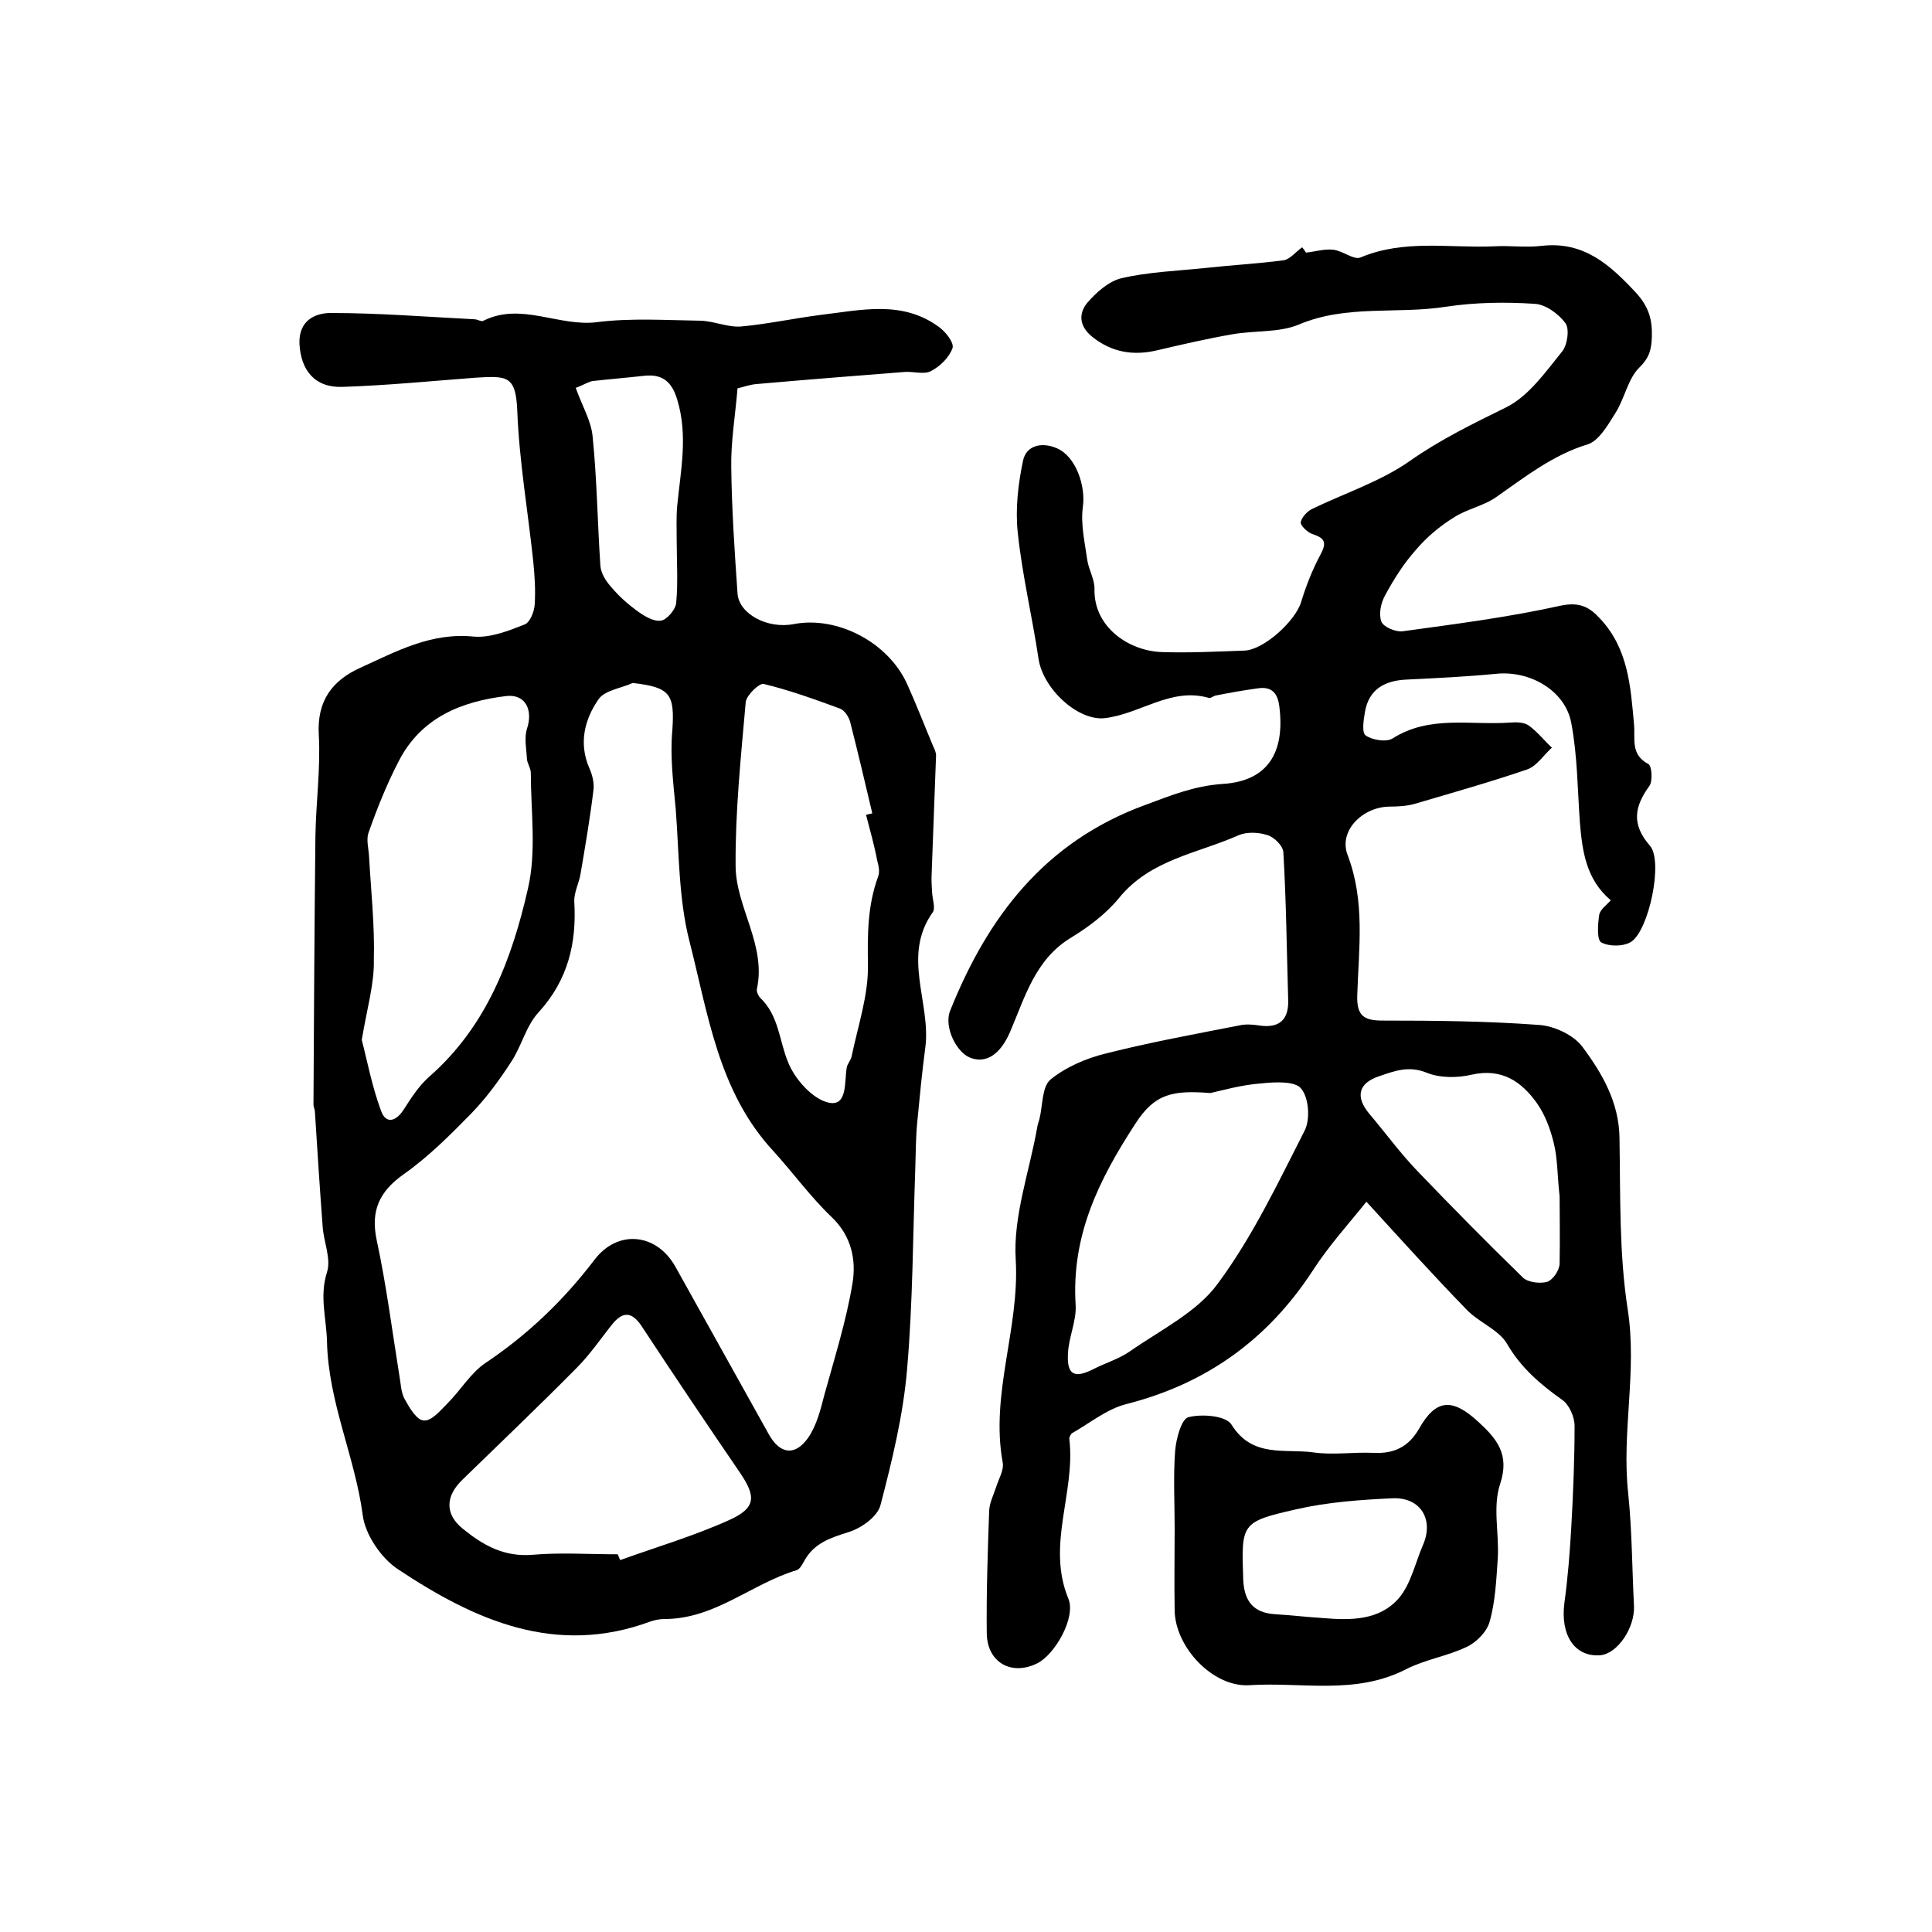
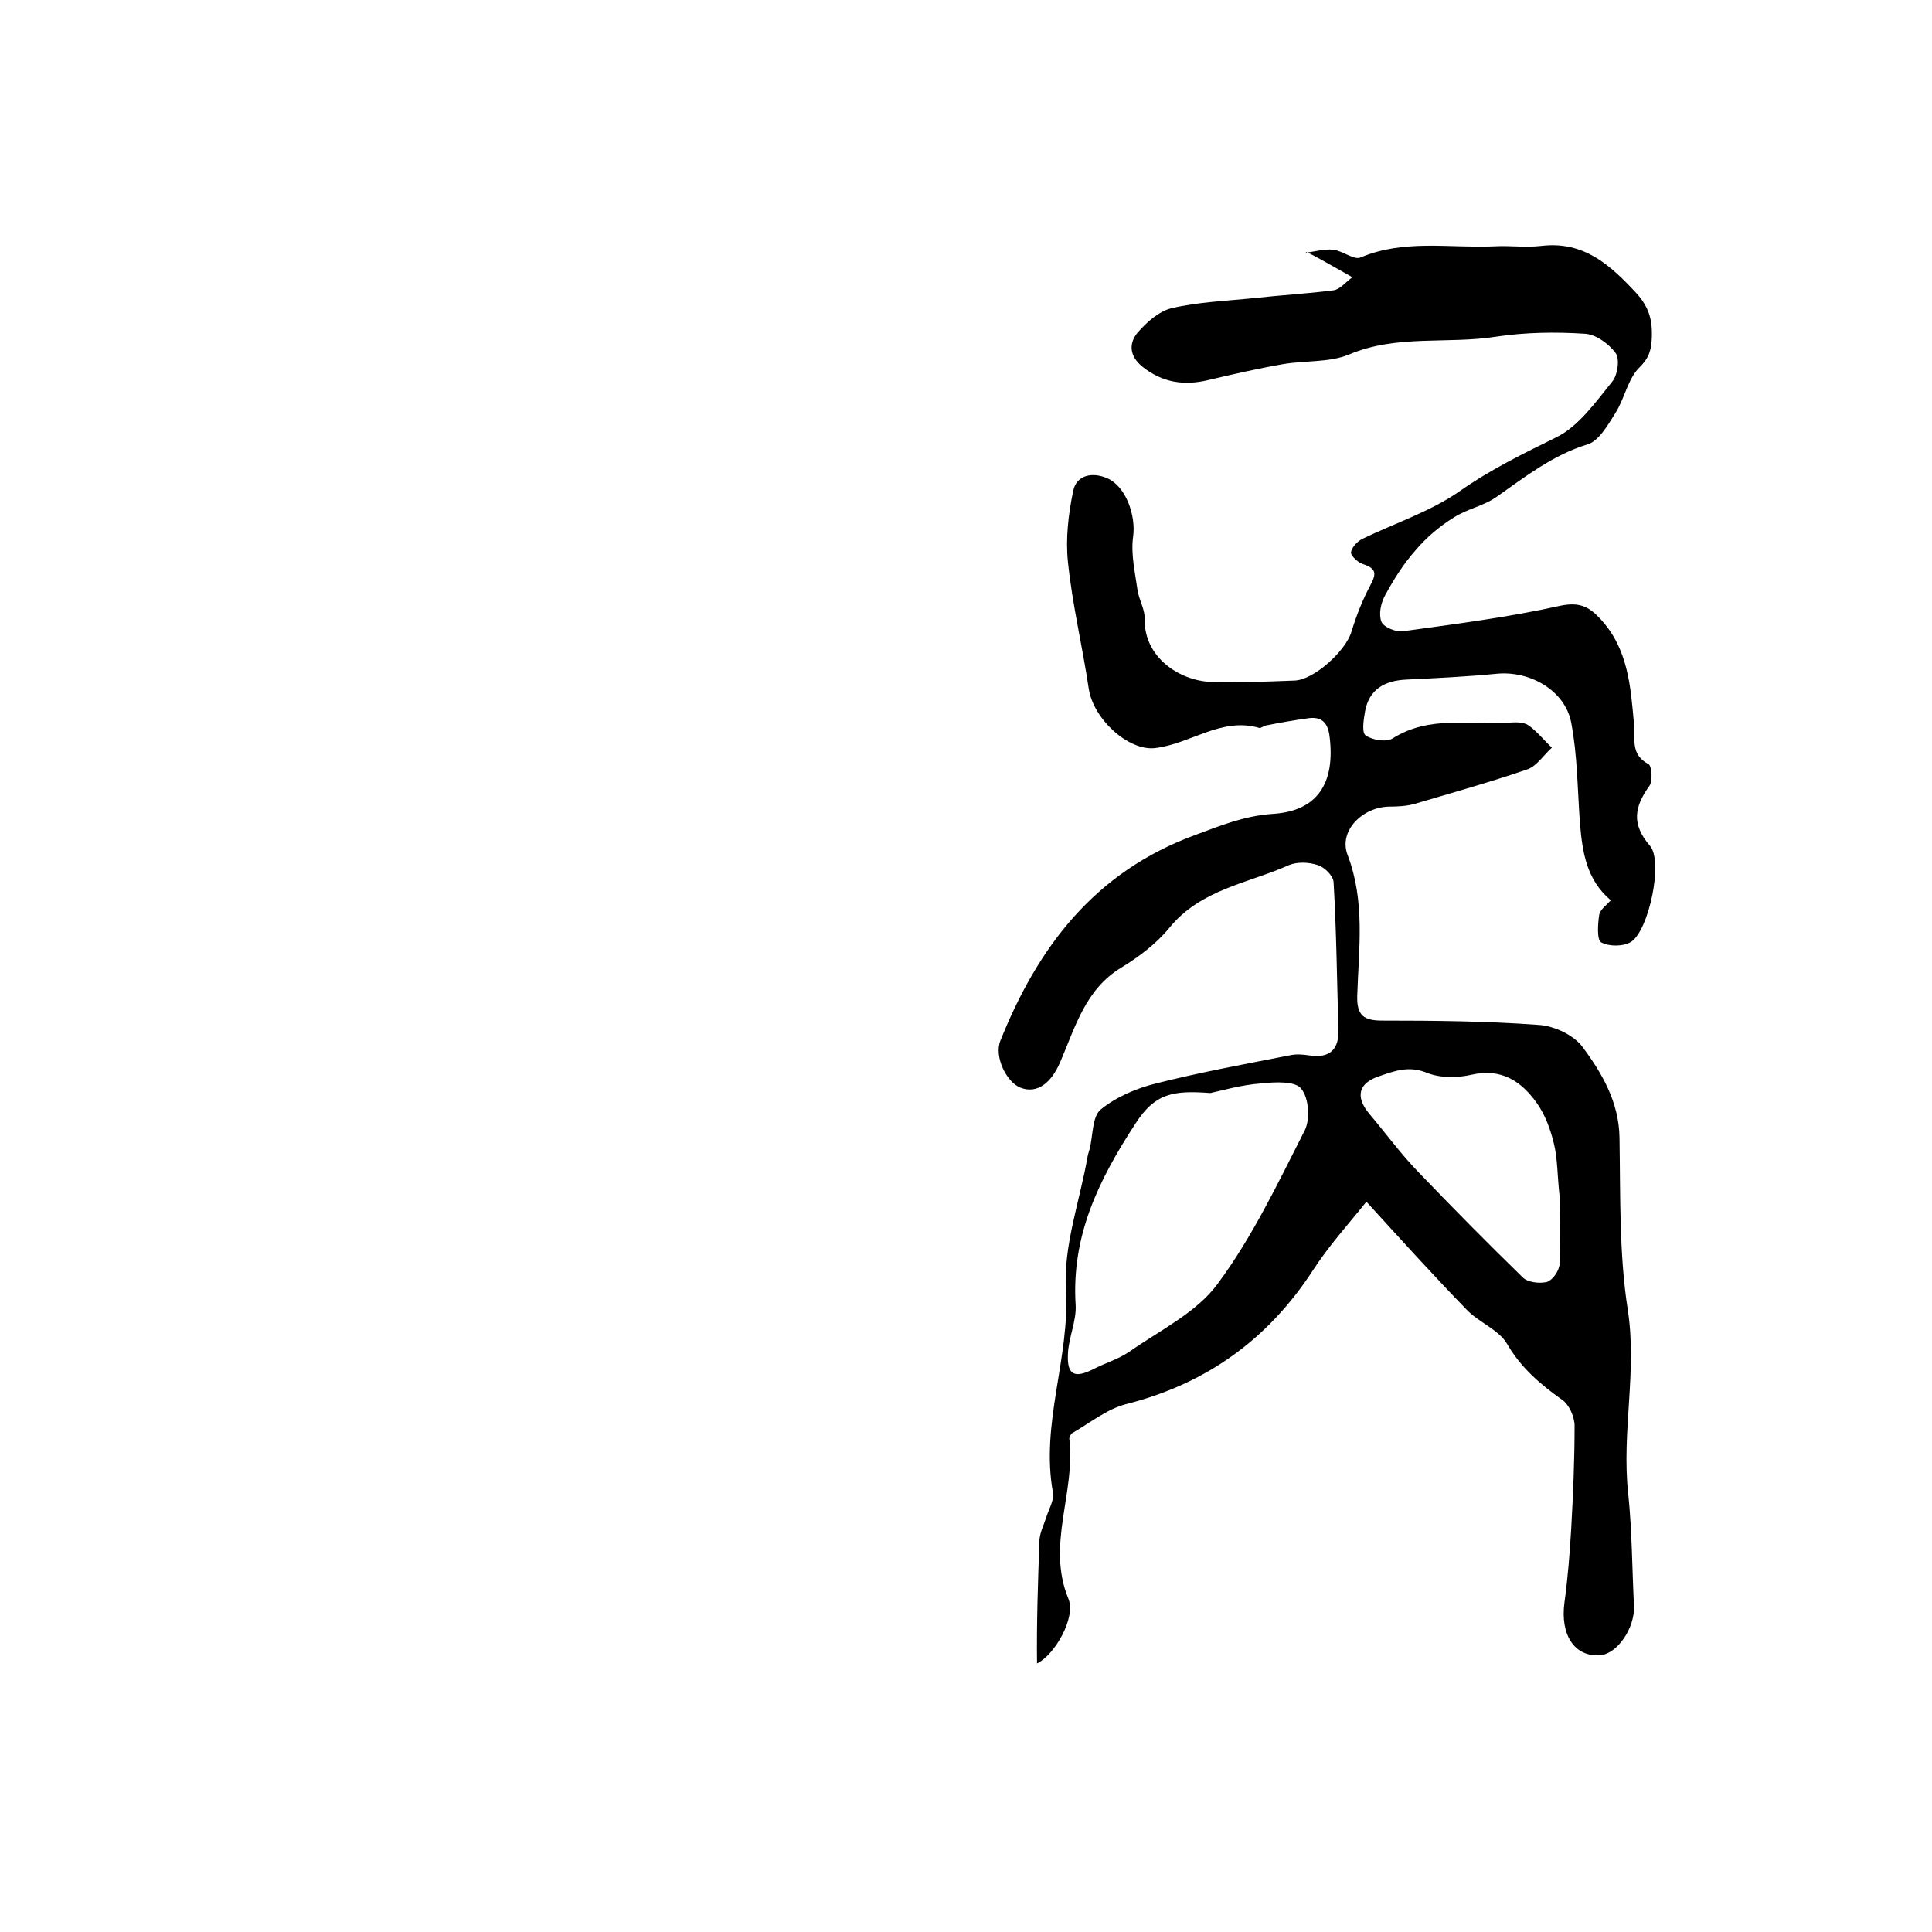
<svg xmlns="http://www.w3.org/2000/svg" version="1.1" id="图层_1" x="0px" y="0px" viewBox="0 0 400 400" style="enable-background:new 0 0 400 400;" xml:space="preserve">
  <style type="text/css">
	.st0{fill:#FFFFFF;}
</style>
  <g>
-     <path d="M270.4,52.3c1.9-0.2,3.8-0.8,5.6-0.6c2,0.2,4.3,2.2,5.7,1.6c9-3.8,18.4-1.9,27.6-2.3c3.3-0.2,6.6,0.3,9.9-0.1   c8.8-1,14.2,4,19.6,9.8c2.6,2.9,3.3,5.5,3.2,9c-0.1,2.5-0.4,4.2-2.5,6.3c-2.5,2.4-3.1,6.5-5.1,9.6c-1.5,2.4-3.4,5.7-5.7,6.4   c-7.2,2.2-12.9,6.7-18.9,10.9c-2.7,1.9-6.2,2.5-8.9,4.3c-2.9,1.8-5.6,4.1-7.8,6.7c-2.5,2.8-4.5,6-6.3,9.3c-0.9,1.6-1.4,3.9-0.8,5.5   c0.4,1.1,3,2.2,4.4,2c10.9-1.5,21.9-2.9,32.7-5.3c3.9-0.8,5.9,0.2,8.2,2.7c5.8,6.2,6.3,14,7,21.8c0.3,3.1-0.8,6.3,3,8.3   c0.7,0.4,0.9,3.5,0.2,4.5c-3.1,4.3-3.8,7.9,0.1,12.4c2.8,3.2-0.2,17.5-3.9,19.9c-1.6,1-4.6,1-6.2,0.1c-0.9-0.5-0.7-3.8-0.4-5.7   c0.2-1.1,1.5-2,2.4-3c-5.1-4.3-5.9-10.1-6.4-16.1c-0.5-6.9-0.5-13.9-1.8-20.7c-1.3-6.7-8.6-10.8-15.5-10.1   c-6.2,0.6-12.4,0.9-18.6,1.2c-4.5,0.2-7.8,2-8.6,6.7c-0.3,1.7-0.7,4.4,0.2,4.9c1.3,0.9,4.2,1.4,5.5,0.6c7.7-4.9,16.2-2.7,24.3-3.3   c1.3-0.1,2.9-0.1,3.9,0.6c1.8,1.3,3.2,3.1,4.8,4.6c-1.7,1.5-3.1,3.8-5.1,4.5c-7.6,2.6-15.4,4.8-23.2,7.1c-1.7,0.5-3.6,0.6-5.4,0.6   c-5.5,0.1-10.5,5-8.6,10c3.7,9.7,2.3,19.4,2,29.2c-0.1,4.1,1.4,5.1,5.2,5.1c10.8,0,21.6,0.1,32.4,0.9c3.2,0.2,7.2,2.1,9,4.5   c4.1,5.5,7.6,11.5,7.7,18.9c0.2,11.9-0.1,23.9,1.7,35.5c2,12.8-1.3,25.4,0.1,38.1c0.8,7.7,0.8,15.5,1.2,23.3   c0.2,4.5-3.4,9.9-7,10.2c-5.3,0.4-8.3-4.2-7.4-10.9c0.7-5.1,1.1-10.2,1.4-15.3c0.4-7.1,0.7-14.2,0.7-21.3c0-1.8-1.1-4.4-2.6-5.4   c-4.5-3.2-8.5-6.6-11.4-11.6c-1.7-2.9-5.8-4.4-8.3-7c-6.9-7.1-13.5-14.4-20.8-22.4c-3.5,4.4-7.8,9.1-11.2,14.4   c-9.3,14.2-22,23.3-38.5,27.5c-4,1-7.5,3.9-11.2,6c-0.3,0.2-0.7,0.9-0.6,1.3c1.3,11-4.8,21.9-0.2,33c1.6,3.9-2.8,11.6-6.5,13.4   c-5.3,2.6-10.3-0.2-10.4-6.2c-0.1-8.5,0.2-17,0.5-25.5c0.1-1.6,0.9-3.2,1.4-4.7c0.5-1.7,1.7-3.6,1.4-5.2   c-2.6-14.2,3.5-27.7,2.7-41.9c-0.6-9.1,2.9-18.5,4.5-27.8c0.1-0.5,0.3-1,0.4-1.4c0.7-2.8,0.5-6.7,2.3-8.2c3.2-2.6,7.4-4.4,11.5-5.4   c9.1-2.3,18.4-4,27.6-5.8c1.3-0.3,2.7-0.2,4,0c4.4,0.7,6.3-1.3,6.1-5.5c-0.3-10.1-0.4-20.3-1-30.4c-0.1-1.3-1.9-3.1-3.3-3.5   c-1.8-0.6-4.2-0.7-5.9,0c-8.5,3.8-18.3,5-24.8,13c-2.7,3.3-6.3,6-9.9,8.2c-7.5,4.5-9.6,12.4-12.7,19.6c-1.9,4.4-4.8,6.6-8.2,5.3   c-2.9-1.1-5.5-6.4-4.2-9.7c7.8-19.5,19.6-35,40.3-42.6c5.4-2,10.2-4,16.2-4.4c9.3-0.6,12.8-6.5,11.7-15.8c-0.3-2.9-1.5-4.4-4.4-4   c-2.9,0.4-5.8,0.9-8.8,1.5c-0.5,0.1-1,0.6-1.4,0.5c-7.9-2.3-14.3,3.4-21.7,4.2c-5.5,0.5-12.7-6.1-13.6-12.4   c-1.3-8.7-3.4-17.4-4.3-26.2c-0.5-4.8,0.1-9.9,1.1-14.7c0.7-3.3,4-3.9,7-2.6c4,1.7,6,7.9,5.4,12.1c-0.5,3.6,0.4,7.4,0.9,11   c0.3,2.1,1.6,4.1,1.5,6.2c-0.1,7.7,7,12.6,13.8,12.9c5.7,0.2,11.5-0.1,17.2-0.3c4-0.1,10.6-6.1,11.8-10.1c1-3.3,2.3-6.6,3.9-9.6   c1.3-2.4,1.3-3.5-1.5-4.4c-1-0.3-2.5-1.7-2.5-2.4c0.1-1,1.3-2.3,2.3-2.8c6.8-3.3,14.2-5.7,20.2-9.9c6.4-4.5,13.2-7.8,20.1-11.2   c4.6-2.3,8.1-7.3,11.5-11.5c1.1-1.3,1.6-4.7,0.7-5.9c-1.4-1.9-4.1-3.9-6.4-4c-6.1-0.4-12.3-0.3-18.3,0.6   c-10.1,1.6-20.6-0.5-30.5,3.7c-4.1,1.7-9.1,1.2-13.7,2c-5.2,0.9-10.4,2.1-15.5,3.3c-5,1.2-9.5,0.5-13.6-2.8c-2.7-2.2-2.8-4.8-1-7   c1.9-2.2,4.5-4.5,7.1-5.1c5.6-1.3,11.4-1.5,17.2-2.1c5.4-0.6,10.9-0.9,16.3-1.6c1.4-0.2,2.6-1.8,3.9-2.7   C270,51.7,270.2,52,270.4,52.3z M250.6,226.3c-7.8-0.6-11.5,0.1-15.5,6.3c-7.7,11.8-13.3,23.3-12.4,37.6c0.2,3.3-1.5,6.8-1.6,10.2   c-0.2,4.3,1.4,5,5.2,3.1c2.5-1.3,5.3-2.1,7.6-3.7c6.3-4.4,13.9-8.1,18.2-14c7.2-9.7,12.5-20.9,18-31.7c1.2-2.3,0.9-6.8-0.7-8.7   c-1.2-1.6-5.4-1.4-8.2-1.1C257,224.6,252.9,225.8,250.6,226.3z M322.9,247.7c-0.5-4.5-0.4-7.8-1.2-11c-0.7-2.9-1.8-5.9-3.5-8.3   c-3.2-4.5-7.3-7.3-13.5-5.9c-3,0.7-6.6,0.7-9.3-0.4c-3.7-1.5-6.6-0.4-9.8,0.7c-4.3,1.4-5.1,4.2-2.1,7.8c3.4,4,6.5,8.3,10.2,12.1   c7.1,7.4,14.3,14.7,21.6,21.8c1,1,3.5,1.3,5,0.9c1.2-0.4,2.5-2.3,2.6-3.7C323,256.6,322.9,251.5,322.9,247.7z" />
-     <path d="M152.7,80.4c-0.5,5.9-1.4,11.1-1.3,16.4c0.1,8.7,0.7,17.4,1.3,26.1c0.3,4.2,6.2,7.4,11.7,6.3c9-1.7,19.5,3.8,23.4,12.4   c1.9,4.2,3.6,8.6,5.4,12.9c0.3,0.6,0.6,1.3,0.6,1.9c-0.3,8.1-0.6,16.1-0.9,24.2c-0.1,1.5,0,2.9,0.1,4.4c0.1,1.3,0.7,3.1,0.1,3.9   c-6.4,9-0.4,18.6-1.5,27.8c-0.7,5.2-1.2,10.5-1.7,15.7c-0.3,3.1-0.3,6.3-0.4,9.5c-0.5,13.9-0.5,27.8-1.7,41.6   c-0.8,9.5-3.1,18.9-5.5,28.1c-0.6,2.4-4,4.8-6.6,5.6c-3.8,1.2-7.2,2.3-9.2,6c-0.4,0.7-0.9,1.7-1.6,1.9   c-9.3,2.8-16.9,10.1-27.3,10.1c-1,0-2,0.2-2.9,0.5c-19.7,7.3-36.5-0.3-52.3-10.8c-3.5-2.3-6.8-7.2-7.3-11.2   c-1.6-12.1-7.1-23.3-7.4-35.9c-0.1-4.8-1.6-9.4,0-14.4c0.9-2.8-0.7-6.3-0.9-9.5c-0.6-7.9-1.1-15.8-1.6-23.7c0-0.5-0.3-1-0.3-1.5   c0.1-18.5,0.2-36.9,0.4-55.4c0.1-7.1,1.1-14.2,0.7-21.2c-0.4-7,2.8-11.2,8.5-13.8c7.5-3.4,14.7-7.4,23.6-6.5   c3.4,0.3,7.2-1.2,10.5-2.5c1.1-0.4,2-2.6,2.1-4.1c0.2-3,0-6-0.3-9c-1.1-10.4-2.9-20.7-3.3-31.1c-0.3-7.4-2.1-7.3-8.7-6.9   c-9.2,0.7-18.3,1.6-27.5,1.9c-5.7,0.2-8.6-3.4-8.9-8.9c-0.2-4.9,3.3-6.4,6.5-6.4c9.9,0,19.8,0.8,29.7,1.3c0.7,0,1.5,0.6,1.9,0.3   c7.8-3.9,15.6,1.3,23.5,0.3c7.1-0.9,14.3-0.4,21.5-0.3c2.8,0.1,5.6,1.4,8.3,1.2c5.5-0.5,11-1.7,16.5-2.4c8.4-1,16.9-3.1,24.5,2.5   c1.4,1,3.2,3.3,2.8,4.4c-0.7,1.9-2.5,3.7-4.4,4.7c-1.4,0.8-3.6,0.1-5.4,0.2c-10.2,0.8-20.4,1.6-30.6,2.5   C155.2,79.6,153.7,80.2,152.7,80.4z M131,141.4c-2.4,1.1-5.8,1.5-7.1,3.4c-2.9,4.2-4.1,9.1-1.9,14.2c0.6,1.3,1,2.9,0.9,4.3   c-0.7,5.9-1.7,11.7-2.7,17.6c-0.3,1.9-1.4,3.9-1.3,5.8c0.5,8.6-1.3,16.2-7.4,22.9c-2.6,2.8-3.5,7-5.7,10.3   c-2.4,3.7-5.1,7.4-8.2,10.6c-4.4,4.5-8.9,9-14,12.6c-5.1,3.6-6.9,7.6-5.6,13.7c2,9.3,3.2,18.8,4.7,28.1c0.3,1.6,0.3,3.4,1.1,4.8   c1,1.8,2.5,4.4,4,4.4c1.6,0.1,3.4-2.1,4.9-3.6c2.7-2.7,4.7-6.2,7.8-8.3c8.8-5.9,16.2-13,22.6-21.4c4.8-6.3,12.8-5.5,16.7,1.4   c6.5,11.6,12.9,23.2,19.4,34.8c2.3,4.1,5.4,4.5,8.1,0.7c1.8-2.6,2.6-5.9,3.4-9c2.1-7.6,4.5-15.2,5.8-23c0.8-4.8-0.2-9.8-4.3-13.7   c-4.4-4.2-8-9.2-12.1-13.7c-11.4-12.3-13.5-28.4-17.4-43.6c-2.2-8.7-2.1-18.1-2.8-27.2c-0.5-5.4-1.2-10.9-0.7-16.3   C139.7,143.7,138.8,142.3,131,141.4z M74.9,215.3c1.1,4.2,2.1,9.6,4,14.7c1,2.8,3.1,2.2,4.7-0.3c1.6-2.5,3.2-5,5.4-6.9   c11.8-10.4,17-24.3,20.3-38.8c1.8-7.7,0.6-16,0.6-24c0-0.9-0.7-1.9-0.8-2.8c-0.1-2.1-0.6-4.4,0-6.3c1.3-3.9-0.3-7.2-4.2-6.8   c-9.4,1.1-17.7,4.5-22.3,13.4c-2.5,4.8-4.5,9.8-6.3,14.9c-0.5,1.4,0,3.2,0.1,4.8c0.4,7.2,1.2,14.4,1,21.6   C77.5,203.7,76,208.7,74.9,215.3z M179.3,168.7c0.4-0.1,0.9-0.2,1.3-0.3c-1.5-6.4-3-12.7-4.6-19c-0.3-1-1.1-2.3-2.1-2.7   c-5.2-1.9-10.4-3.8-15.8-5.1c-0.9-0.2-3.5,2.3-3.7,3.7c-1,11.4-2.2,22.8-2.1,34.1c0.1,8.5,6.4,16.3,4.4,25.4   c-0.1,0.5,0.3,1.4,0.7,1.8c3.9,3.7,3.9,8.9,5.8,13.4c1.4,3.5,5.1,7.6,8.4,8.3c3.9,0.8,3.2-4.3,3.7-7.2c0.1-0.8,0.8-1.5,1-2.3   c1.3-6.3,3.5-12.7,3.4-19c-0.1-6.3-0.1-12.3,2.1-18.3c0.4-1,0.1-2.3-0.2-3.4C181,174.9,180.1,171.8,179.3,168.7z M127.9,321.8   c0.2,0.4,0.3,0.8,0.5,1.2c7.5-2.7,15.3-5,22.6-8.3c5.5-2.5,5.6-4.8,2.2-9.8c-6.9-10.1-13.7-20.2-20.4-30.4   c-1.9-2.8-3.7-3.1-5.9-0.5c-2.5,3.1-4.7,6.4-7.5,9.2c-7.8,7.9-15.8,15.5-23.7,23.2c-3.5,3.4-3.6,7.1,0.1,10.1   c4.2,3.4,8.5,5.9,14.5,5.4C115.9,321.4,121.9,321.8,127.9,321.8z M119.2,80.3c1.3,3.7,3.2,6.8,3.5,10.1c0.9,8.9,1,17.8,1.6,26.7   c0.1,1.6,1.2,3.3,2.3,4.5c1.5,1.8,3.3,3.4,5.2,4.8c1.5,1.1,3.4,2.3,5,2.1c1.2-0.1,3.1-2.3,3.2-3.7c0.4-4.3,0.1-8.7,0.1-13.1   c0-2.3-0.1-4.6,0.1-6.9c0.7-7.3,2.3-14.6,0-22.1c-1.1-3.7-3.1-5.3-6.8-4.9c-3.6,0.4-7.2,0.7-10.8,1.1   C121.5,79.2,120.4,79.9,119.2,80.3z" />
-     <path d="M243.2,316.4c0-5.3-0.3-10.7,0.1-16c0.2-2.5,1.3-6.7,2.8-7c2.8-0.7,7.8-0.3,8.9,1.6c4.3,6.9,11.1,4.9,16.9,5.7   c4.1,0.6,8.3-0.1,12.5,0.1c4.2,0.2,7.2-1.2,9.4-5c3.5-6.2,6.9-6.4,12.3-1.4c3.8,3.5,6.5,6.7,4.5,12.8c-1.6,4.7-0.2,10.2-0.5,15.4   c-0.3,4.4-0.5,9-1.7,13.2c-0.6,2.1-2.8,4.3-4.8,5.2c-4,1.9-8.6,2.6-12.5,4.6c-10.5,5.4-21.6,2.6-32.4,3.3   c-7.5,0.5-15.4-7.8-15.5-15.5C243.1,327.7,243.2,322,243.2,316.4C243.2,316.4,243.2,316.4,243.2,316.4z M273.9,335   c5.8,0.5,11.7,0.5,15.7-4.1c2.5-2.9,3.4-7.3,5-11c2.3-5.2-0.4-9.9-6.2-9.7c-6.7,0.3-13.6,0.8-20.1,2.3   c-11.4,2.6-11.3,2.9-10.9,14.6c0.2,4.4,2.1,6.8,6.5,7.1C267.3,334.4,270.6,334.8,273.9,335z" />
+     <path d="M270.4,52.3c1.9-0.2,3.8-0.8,5.6-0.6c2,0.2,4.3,2.2,5.7,1.6c9-3.8,18.4-1.9,27.6-2.3c3.3-0.2,6.6,0.3,9.9-0.1   c8.8-1,14.2,4,19.6,9.8c2.6,2.9,3.3,5.5,3.2,9c-0.1,2.5-0.4,4.2-2.5,6.3c-2.5,2.4-3.1,6.5-5.1,9.6c-1.5,2.4-3.4,5.7-5.7,6.4   c-7.2,2.2-12.9,6.7-18.9,10.9c-2.7,1.9-6.2,2.5-8.9,4.3c-2.9,1.8-5.6,4.1-7.8,6.7c-2.5,2.8-4.5,6-6.3,9.3c-0.9,1.6-1.4,3.9-0.8,5.5   c0.4,1.1,3,2.2,4.4,2c10.9-1.5,21.9-2.9,32.7-5.3c3.9-0.8,5.9,0.2,8.2,2.7c5.8,6.2,6.3,14,7,21.8c0.3,3.1-0.8,6.3,3,8.3   c0.7,0.4,0.9,3.5,0.2,4.5c-3.1,4.3-3.8,7.9,0.1,12.4c2.8,3.2-0.2,17.5-3.9,19.9c-1.6,1-4.6,1-6.2,0.1c-0.9-0.5-0.7-3.8-0.4-5.7   c0.2-1.1,1.5-2,2.4-3c-5.1-4.3-5.9-10.1-6.4-16.1c-0.5-6.9-0.5-13.9-1.8-20.7c-1.3-6.7-8.6-10.8-15.5-10.1   c-6.2,0.6-12.4,0.9-18.6,1.2c-4.5,0.2-7.8,2-8.6,6.7c-0.3,1.7-0.7,4.4,0.2,4.9c1.3,0.9,4.2,1.4,5.5,0.6c7.7-4.9,16.2-2.7,24.3-3.3   c1.3-0.1,2.9-0.1,3.9,0.6c1.8,1.3,3.2,3.1,4.8,4.6c-1.7,1.5-3.1,3.8-5.1,4.5c-7.6,2.6-15.4,4.8-23.2,7.1c-1.7,0.5-3.6,0.6-5.4,0.6   c-5.5,0.1-10.5,5-8.6,10c3.7,9.7,2.3,19.4,2,29.2c-0.1,4.1,1.4,5.1,5.2,5.1c10.8,0,21.6,0.1,32.4,0.9c3.2,0.2,7.2,2.1,9,4.5   c4.1,5.5,7.6,11.5,7.7,18.9c0.2,11.9-0.1,23.9,1.7,35.5c2,12.8-1.3,25.4,0.1,38.1c0.8,7.7,0.8,15.5,1.2,23.3   c0.2,4.5-3.4,9.9-7,10.2c-5.3,0.4-8.3-4.2-7.4-10.9c0.7-5.1,1.1-10.2,1.4-15.3c0.4-7.1,0.7-14.2,0.7-21.3c0-1.8-1.1-4.4-2.6-5.4   c-4.5-3.2-8.5-6.6-11.4-11.6c-1.7-2.9-5.8-4.4-8.3-7c-6.9-7.1-13.5-14.4-20.8-22.4c-3.5,4.4-7.8,9.1-11.2,14.4   c-9.3,14.2-22,23.3-38.5,27.5c-4,1-7.5,3.9-11.2,6c-0.3,0.2-0.7,0.9-0.6,1.3c1.3,11-4.8,21.9-0.2,33c1.6,3.9-2.8,11.6-6.5,13.4   c-0.1-8.5,0.2-17,0.5-25.5c0.1-1.6,0.9-3.2,1.4-4.7c0.5-1.7,1.7-3.6,1.4-5.2   c-2.6-14.2,3.5-27.7,2.7-41.9c-0.6-9.1,2.9-18.5,4.5-27.8c0.1-0.5,0.3-1,0.4-1.4c0.7-2.8,0.5-6.7,2.3-8.2c3.2-2.6,7.4-4.4,11.5-5.4   c9.1-2.3,18.4-4,27.6-5.8c1.3-0.3,2.7-0.2,4,0c4.4,0.7,6.3-1.3,6.1-5.5c-0.3-10.1-0.4-20.3-1-30.4c-0.1-1.3-1.9-3.1-3.3-3.5   c-1.8-0.6-4.2-0.7-5.9,0c-8.5,3.8-18.3,5-24.8,13c-2.7,3.3-6.3,6-9.9,8.2c-7.5,4.5-9.6,12.4-12.7,19.6c-1.9,4.4-4.8,6.6-8.2,5.3   c-2.9-1.1-5.5-6.4-4.2-9.7c7.8-19.5,19.6-35,40.3-42.6c5.4-2,10.2-4,16.2-4.4c9.3-0.6,12.8-6.5,11.7-15.8c-0.3-2.9-1.5-4.4-4.4-4   c-2.9,0.4-5.8,0.9-8.8,1.5c-0.5,0.1-1,0.6-1.4,0.5c-7.9-2.3-14.3,3.4-21.7,4.2c-5.5,0.5-12.7-6.1-13.6-12.4   c-1.3-8.7-3.4-17.4-4.3-26.2c-0.5-4.8,0.1-9.9,1.1-14.7c0.7-3.3,4-3.9,7-2.6c4,1.7,6,7.9,5.4,12.1c-0.5,3.6,0.4,7.4,0.9,11   c0.3,2.1,1.6,4.1,1.5,6.2c-0.1,7.7,7,12.6,13.8,12.9c5.7,0.2,11.5-0.1,17.2-0.3c4-0.1,10.6-6.1,11.8-10.1c1-3.3,2.3-6.6,3.9-9.6   c1.3-2.4,1.3-3.5-1.5-4.4c-1-0.3-2.5-1.7-2.5-2.4c0.1-1,1.3-2.3,2.3-2.8c6.8-3.3,14.2-5.7,20.2-9.9c6.4-4.5,13.2-7.8,20.1-11.2   c4.6-2.3,8.1-7.3,11.5-11.5c1.1-1.3,1.6-4.7,0.7-5.9c-1.4-1.9-4.1-3.9-6.4-4c-6.1-0.4-12.3-0.3-18.3,0.6   c-10.1,1.6-20.6-0.5-30.5,3.7c-4.1,1.7-9.1,1.2-13.7,2c-5.2,0.9-10.4,2.1-15.5,3.3c-5,1.2-9.5,0.5-13.6-2.8c-2.7-2.2-2.8-4.8-1-7   c1.9-2.2,4.5-4.5,7.1-5.1c5.6-1.3,11.4-1.5,17.2-2.1c5.4-0.6,10.9-0.9,16.3-1.6c1.4-0.2,2.6-1.8,3.9-2.7   C270,51.7,270.2,52,270.4,52.3z M250.6,226.3c-7.8-0.6-11.5,0.1-15.5,6.3c-7.7,11.8-13.3,23.3-12.4,37.6c0.2,3.3-1.5,6.8-1.6,10.2   c-0.2,4.3,1.4,5,5.2,3.1c2.5-1.3,5.3-2.1,7.6-3.7c6.3-4.4,13.9-8.1,18.2-14c7.2-9.7,12.5-20.9,18-31.7c1.2-2.3,0.9-6.8-0.7-8.7   c-1.2-1.6-5.4-1.4-8.2-1.1C257,224.6,252.9,225.8,250.6,226.3z M322.9,247.7c-0.5-4.5-0.4-7.8-1.2-11c-0.7-2.9-1.8-5.9-3.5-8.3   c-3.2-4.5-7.3-7.3-13.5-5.9c-3,0.7-6.6,0.7-9.3-0.4c-3.7-1.5-6.6-0.4-9.8,0.7c-4.3,1.4-5.1,4.2-2.1,7.8c3.4,4,6.5,8.3,10.2,12.1   c7.1,7.4,14.3,14.7,21.6,21.8c1,1,3.5,1.3,5,0.9c1.2-0.4,2.5-2.3,2.6-3.7C323,256.6,322.9,251.5,322.9,247.7z" />
  </g>
</svg>